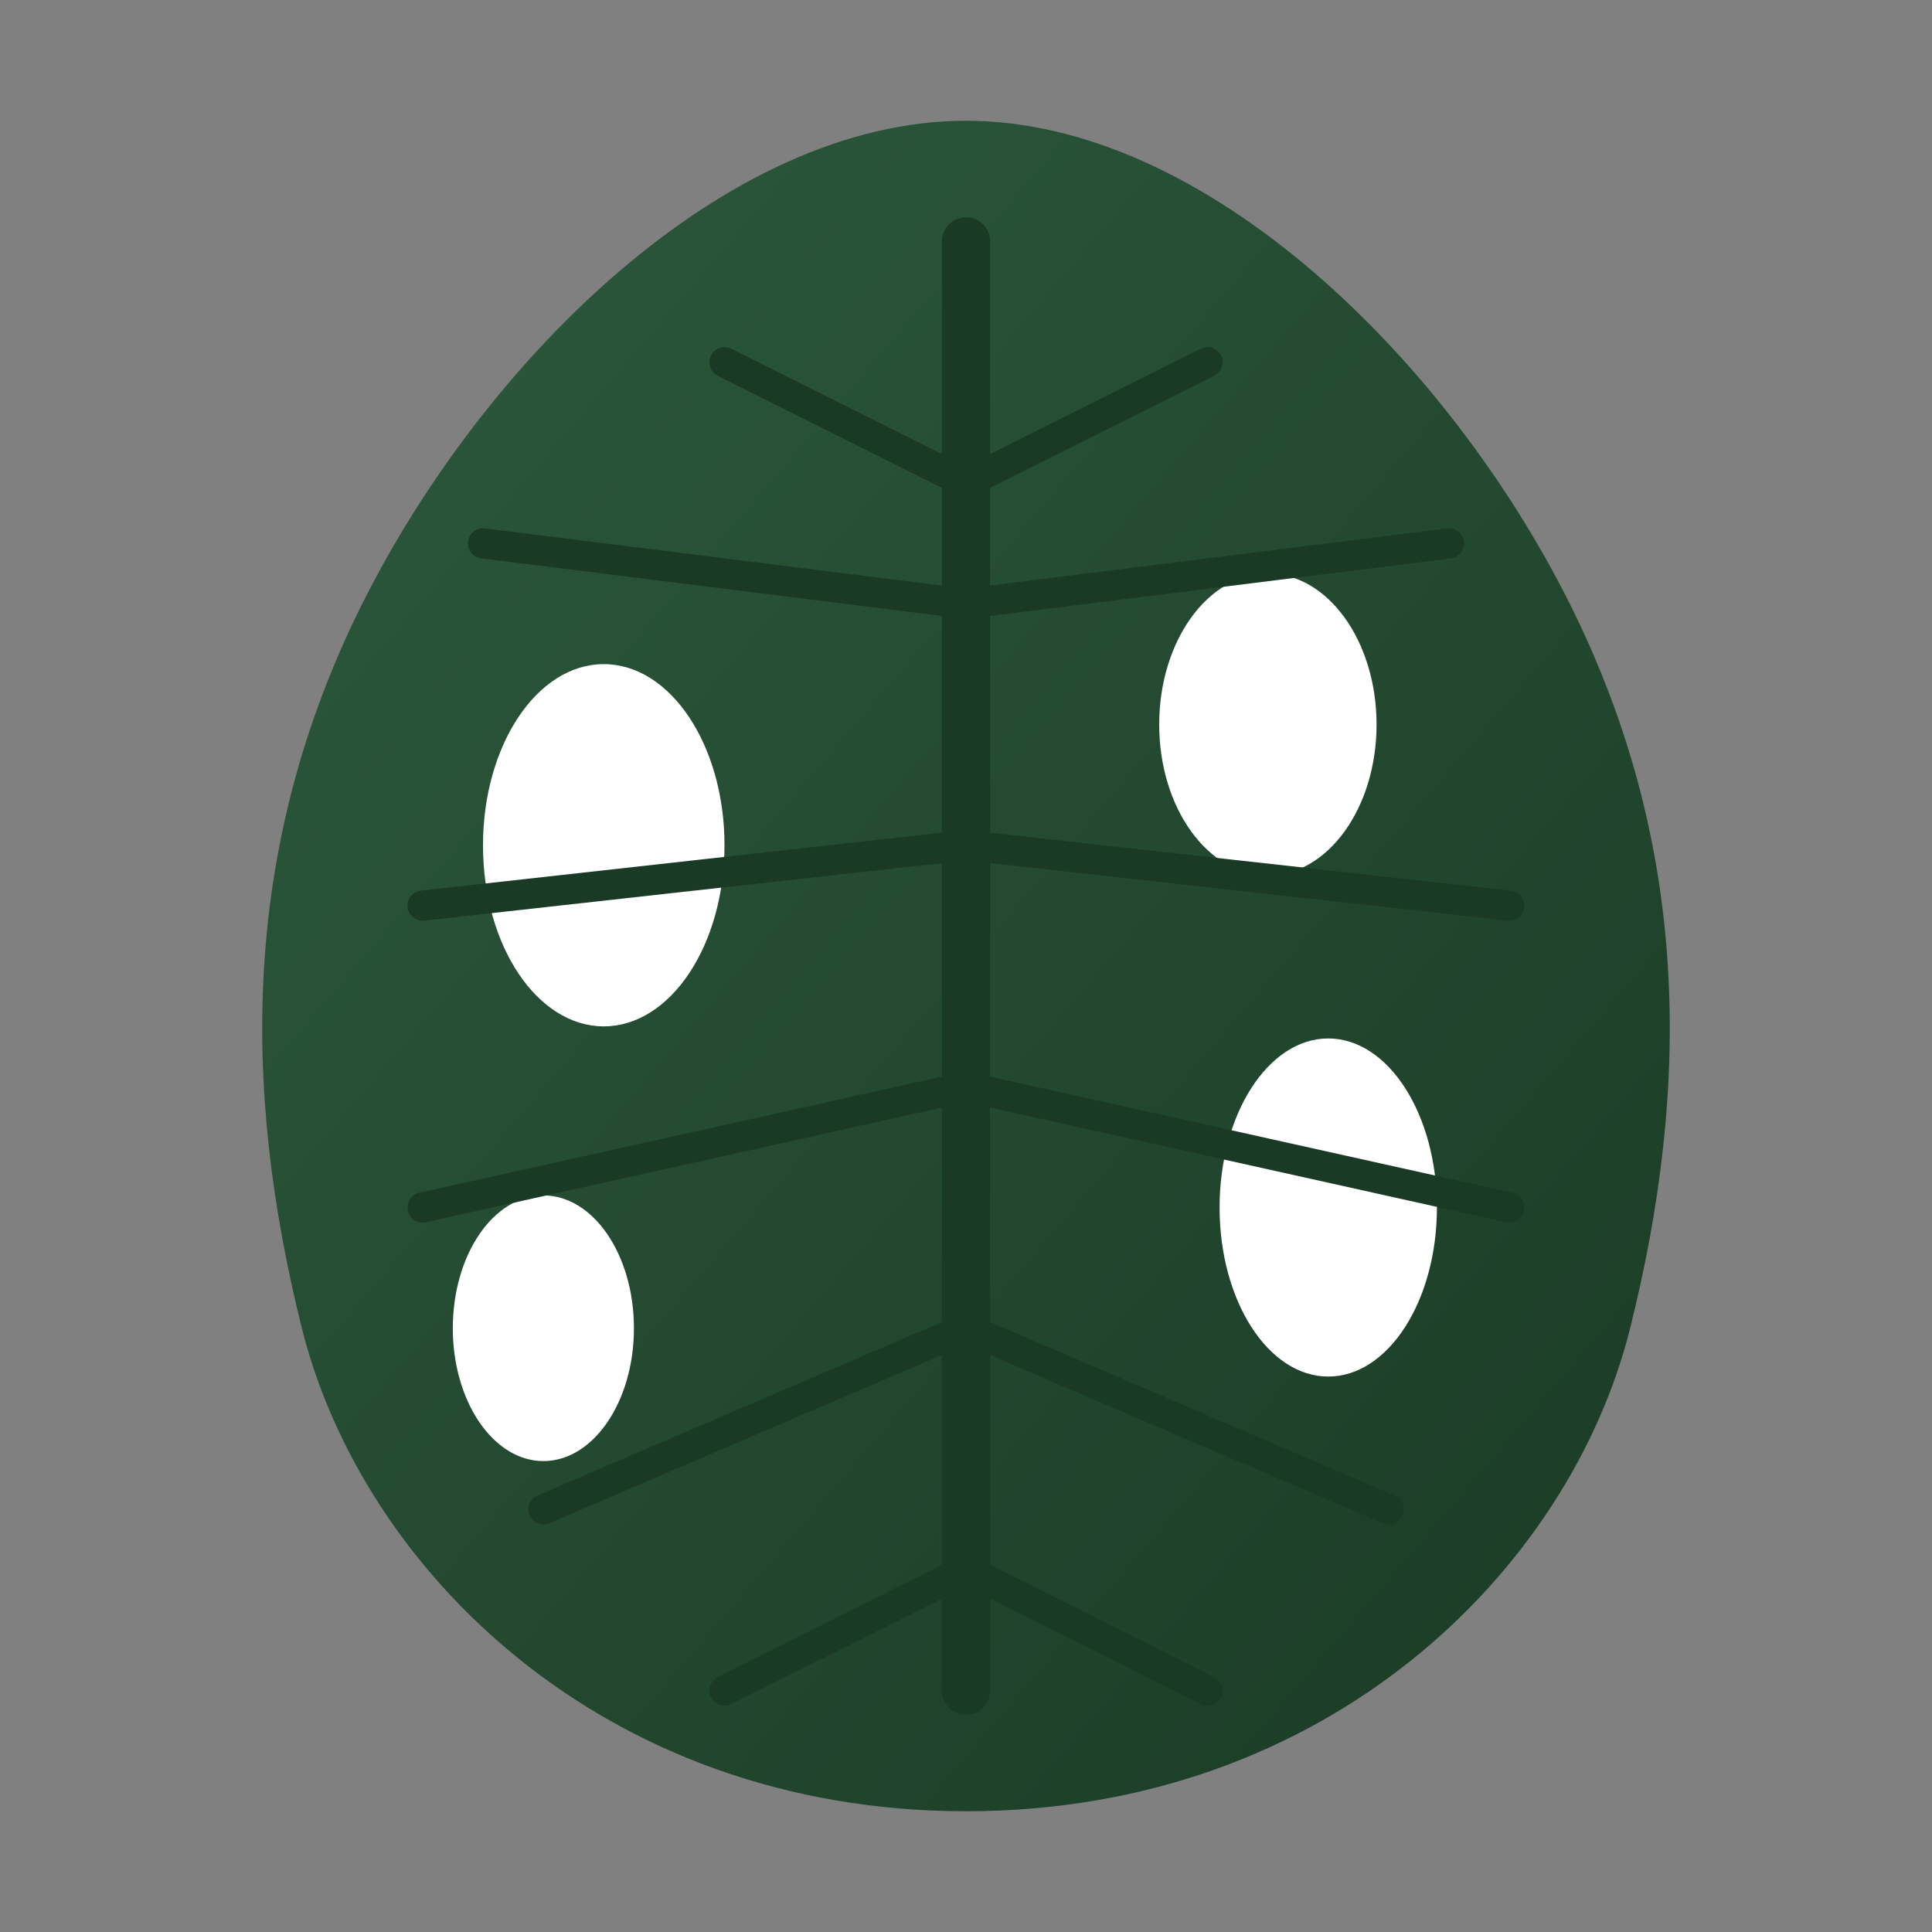
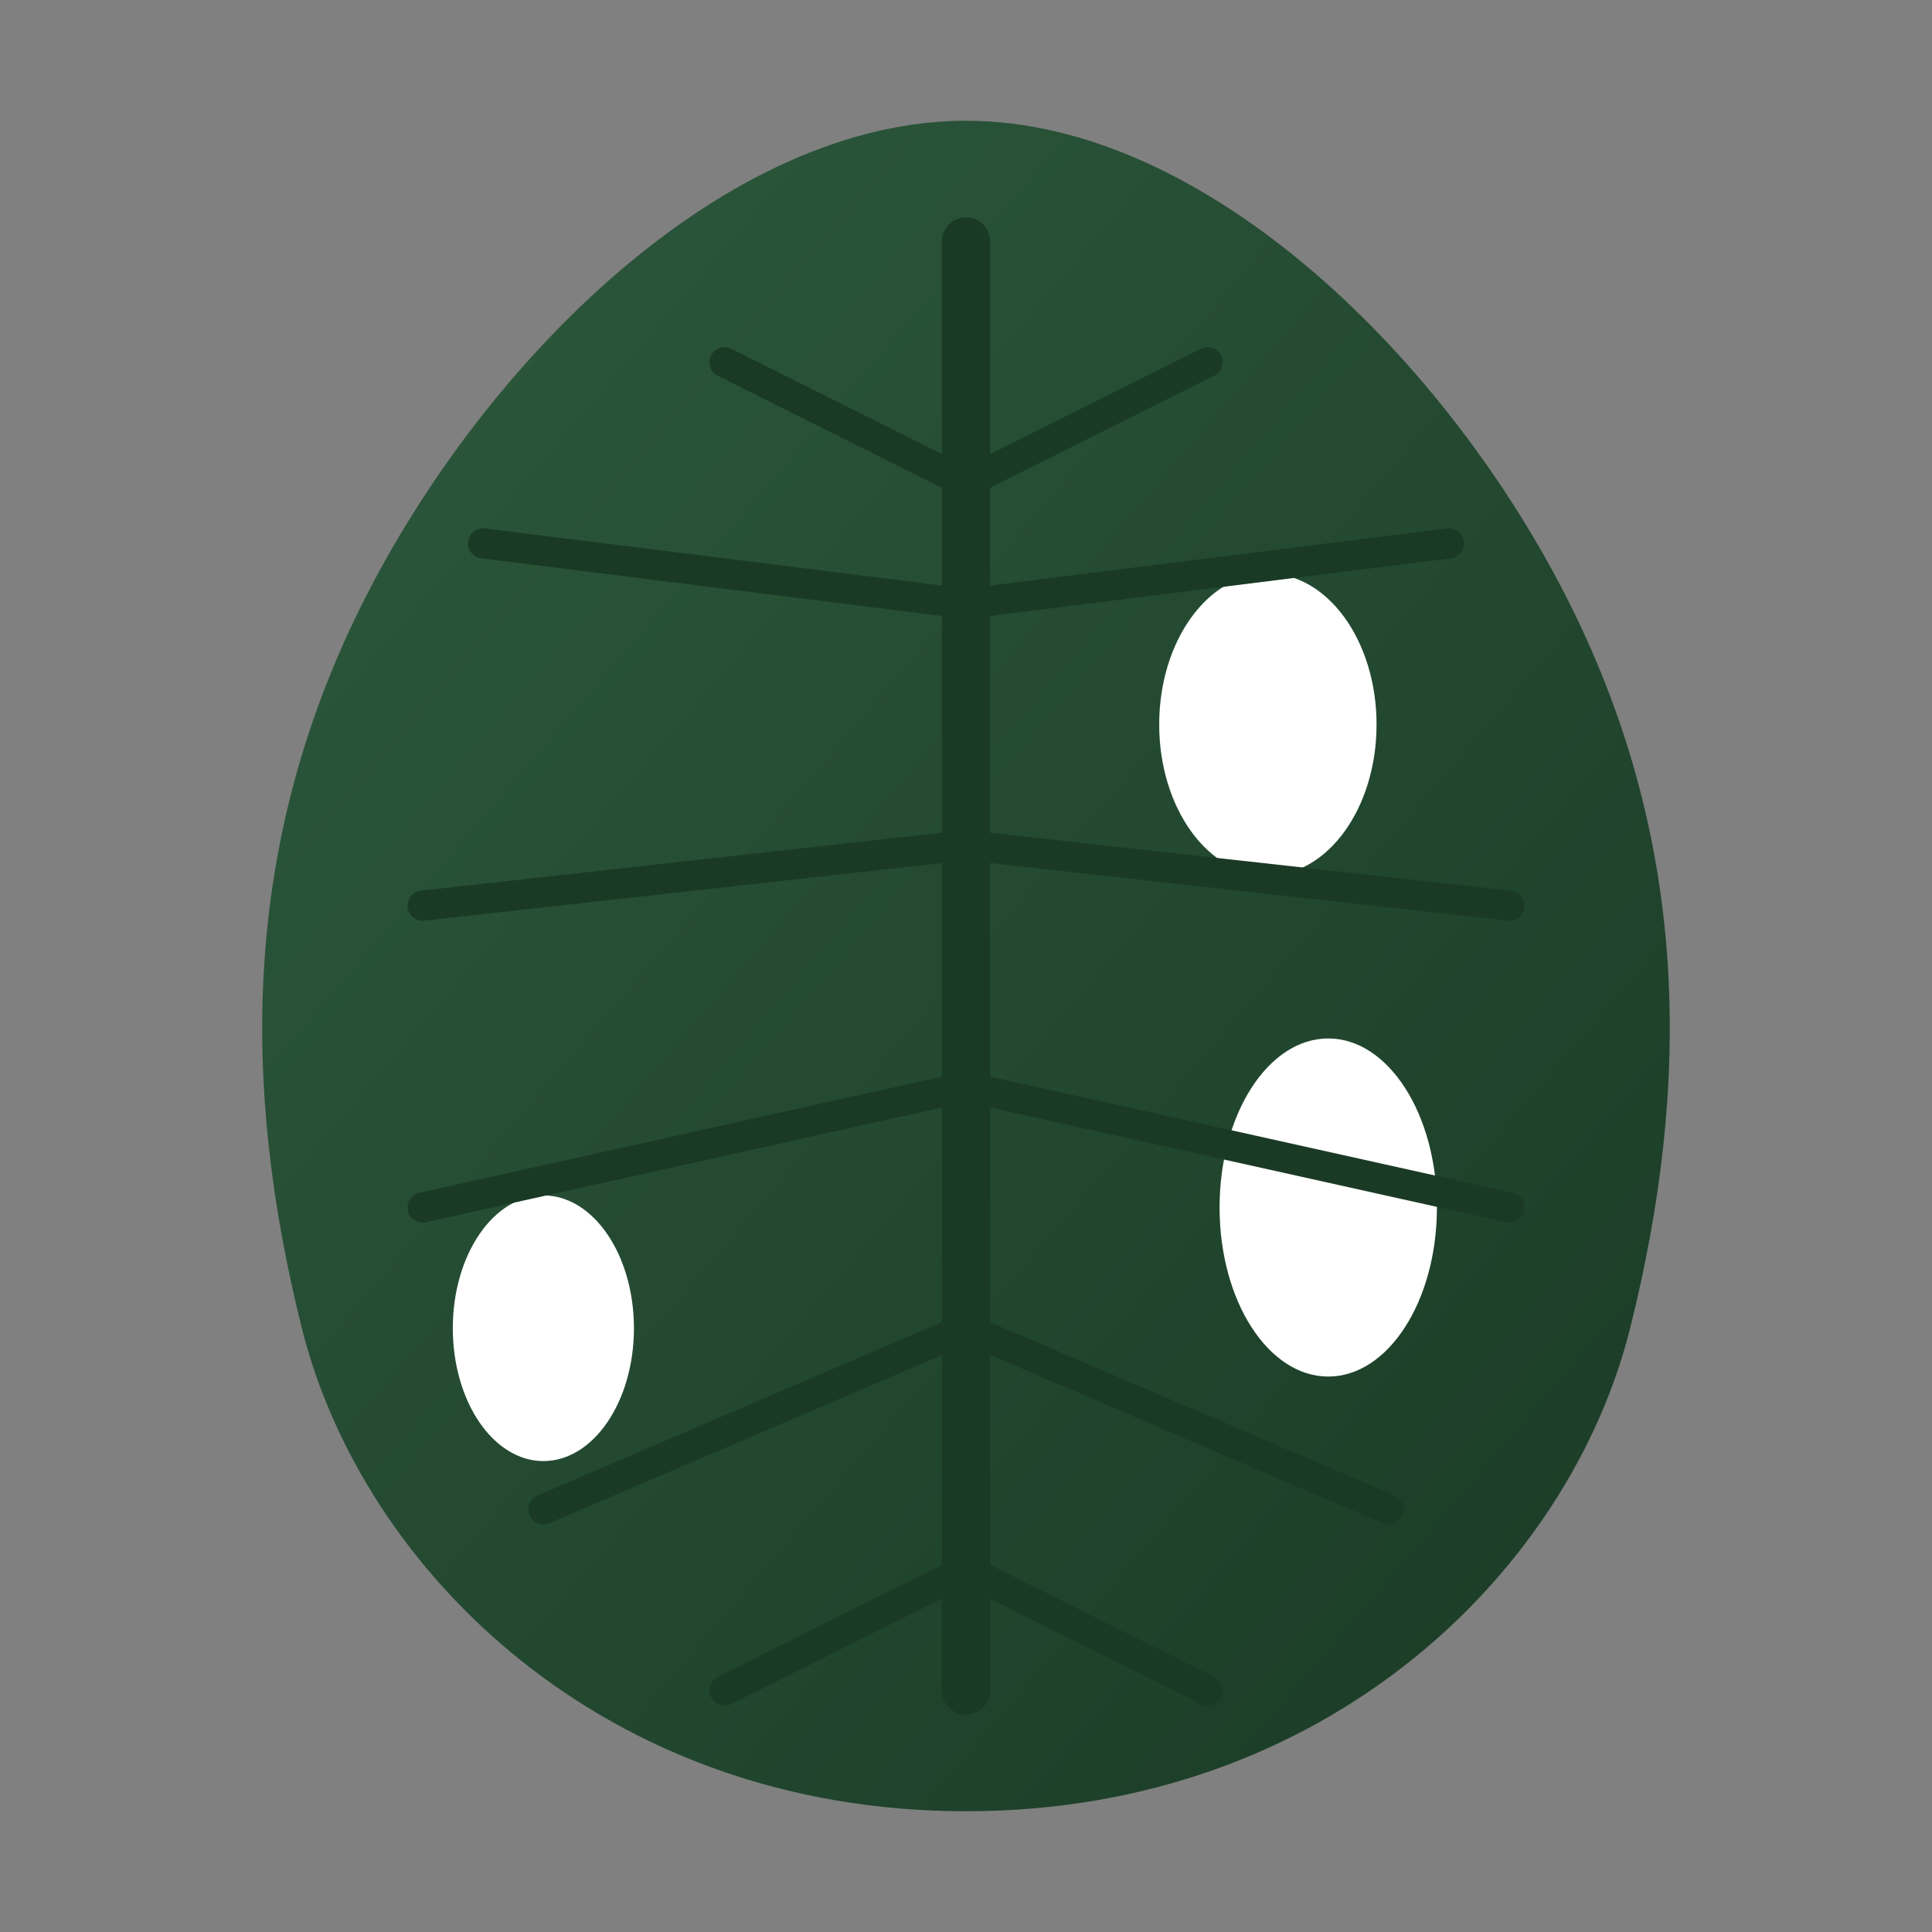
<svg xmlns="http://www.w3.org/2000/svg" viewBox="0 0 32 32">
  <rect x="0" y="0" width="32" height="32" fill="#808080" stroke="none" />
  <defs>
    <linearGradient id="leafGradient" x1="0%" y1="0%" x2="100%" y2="100%">
      <stop offset="0%" style="stop-color:#2d5a3d" />
      <stop offset="100%" style="stop-color:#1a3a25" />
    </linearGradient>
  </defs>
  <path fill="url(#leafGradient)" d="     M16 2     C12 2 8 6 6 10     C4 14 4 18 5 22     C6 26 10 30 16 30     C22 30 26 26 27 22     C28 18 28 14 26 10     C24 6 20 2 16 2     Z   " />
-   <ellipse cx="10" cy="14" rx="2" ry="3" fill="#fff" />
  <ellipse cx="21" cy="12" rx="1.8" ry="2.5" fill="#fff" />
  <ellipse cx="9" cy="22" rx="1.5" ry="2.2" fill="#fff" />
  <ellipse cx="22" cy="20" rx="1.8" ry="2.8" fill="#fff" />
  <path stroke="#1a3a25" stroke-width="0.8" fill="none" stroke-linecap="round" d="     M16 4 L16 28   " />
  <path stroke="#1a3a25" stroke-width="0.5" fill="none" stroke-linecap="round" d="     M16 8 L12 6     M16 10 L8 9     M16 14 L7 15     M16 18 L7 20     M16 22 L9 25     M16 26 L12 28     M16 8 L20 6     M16 10 L24 9     M16 14 L25 15     M16 18 L25 20     M16 22 L23 25     M16 26 L20 28   " />
</svg>